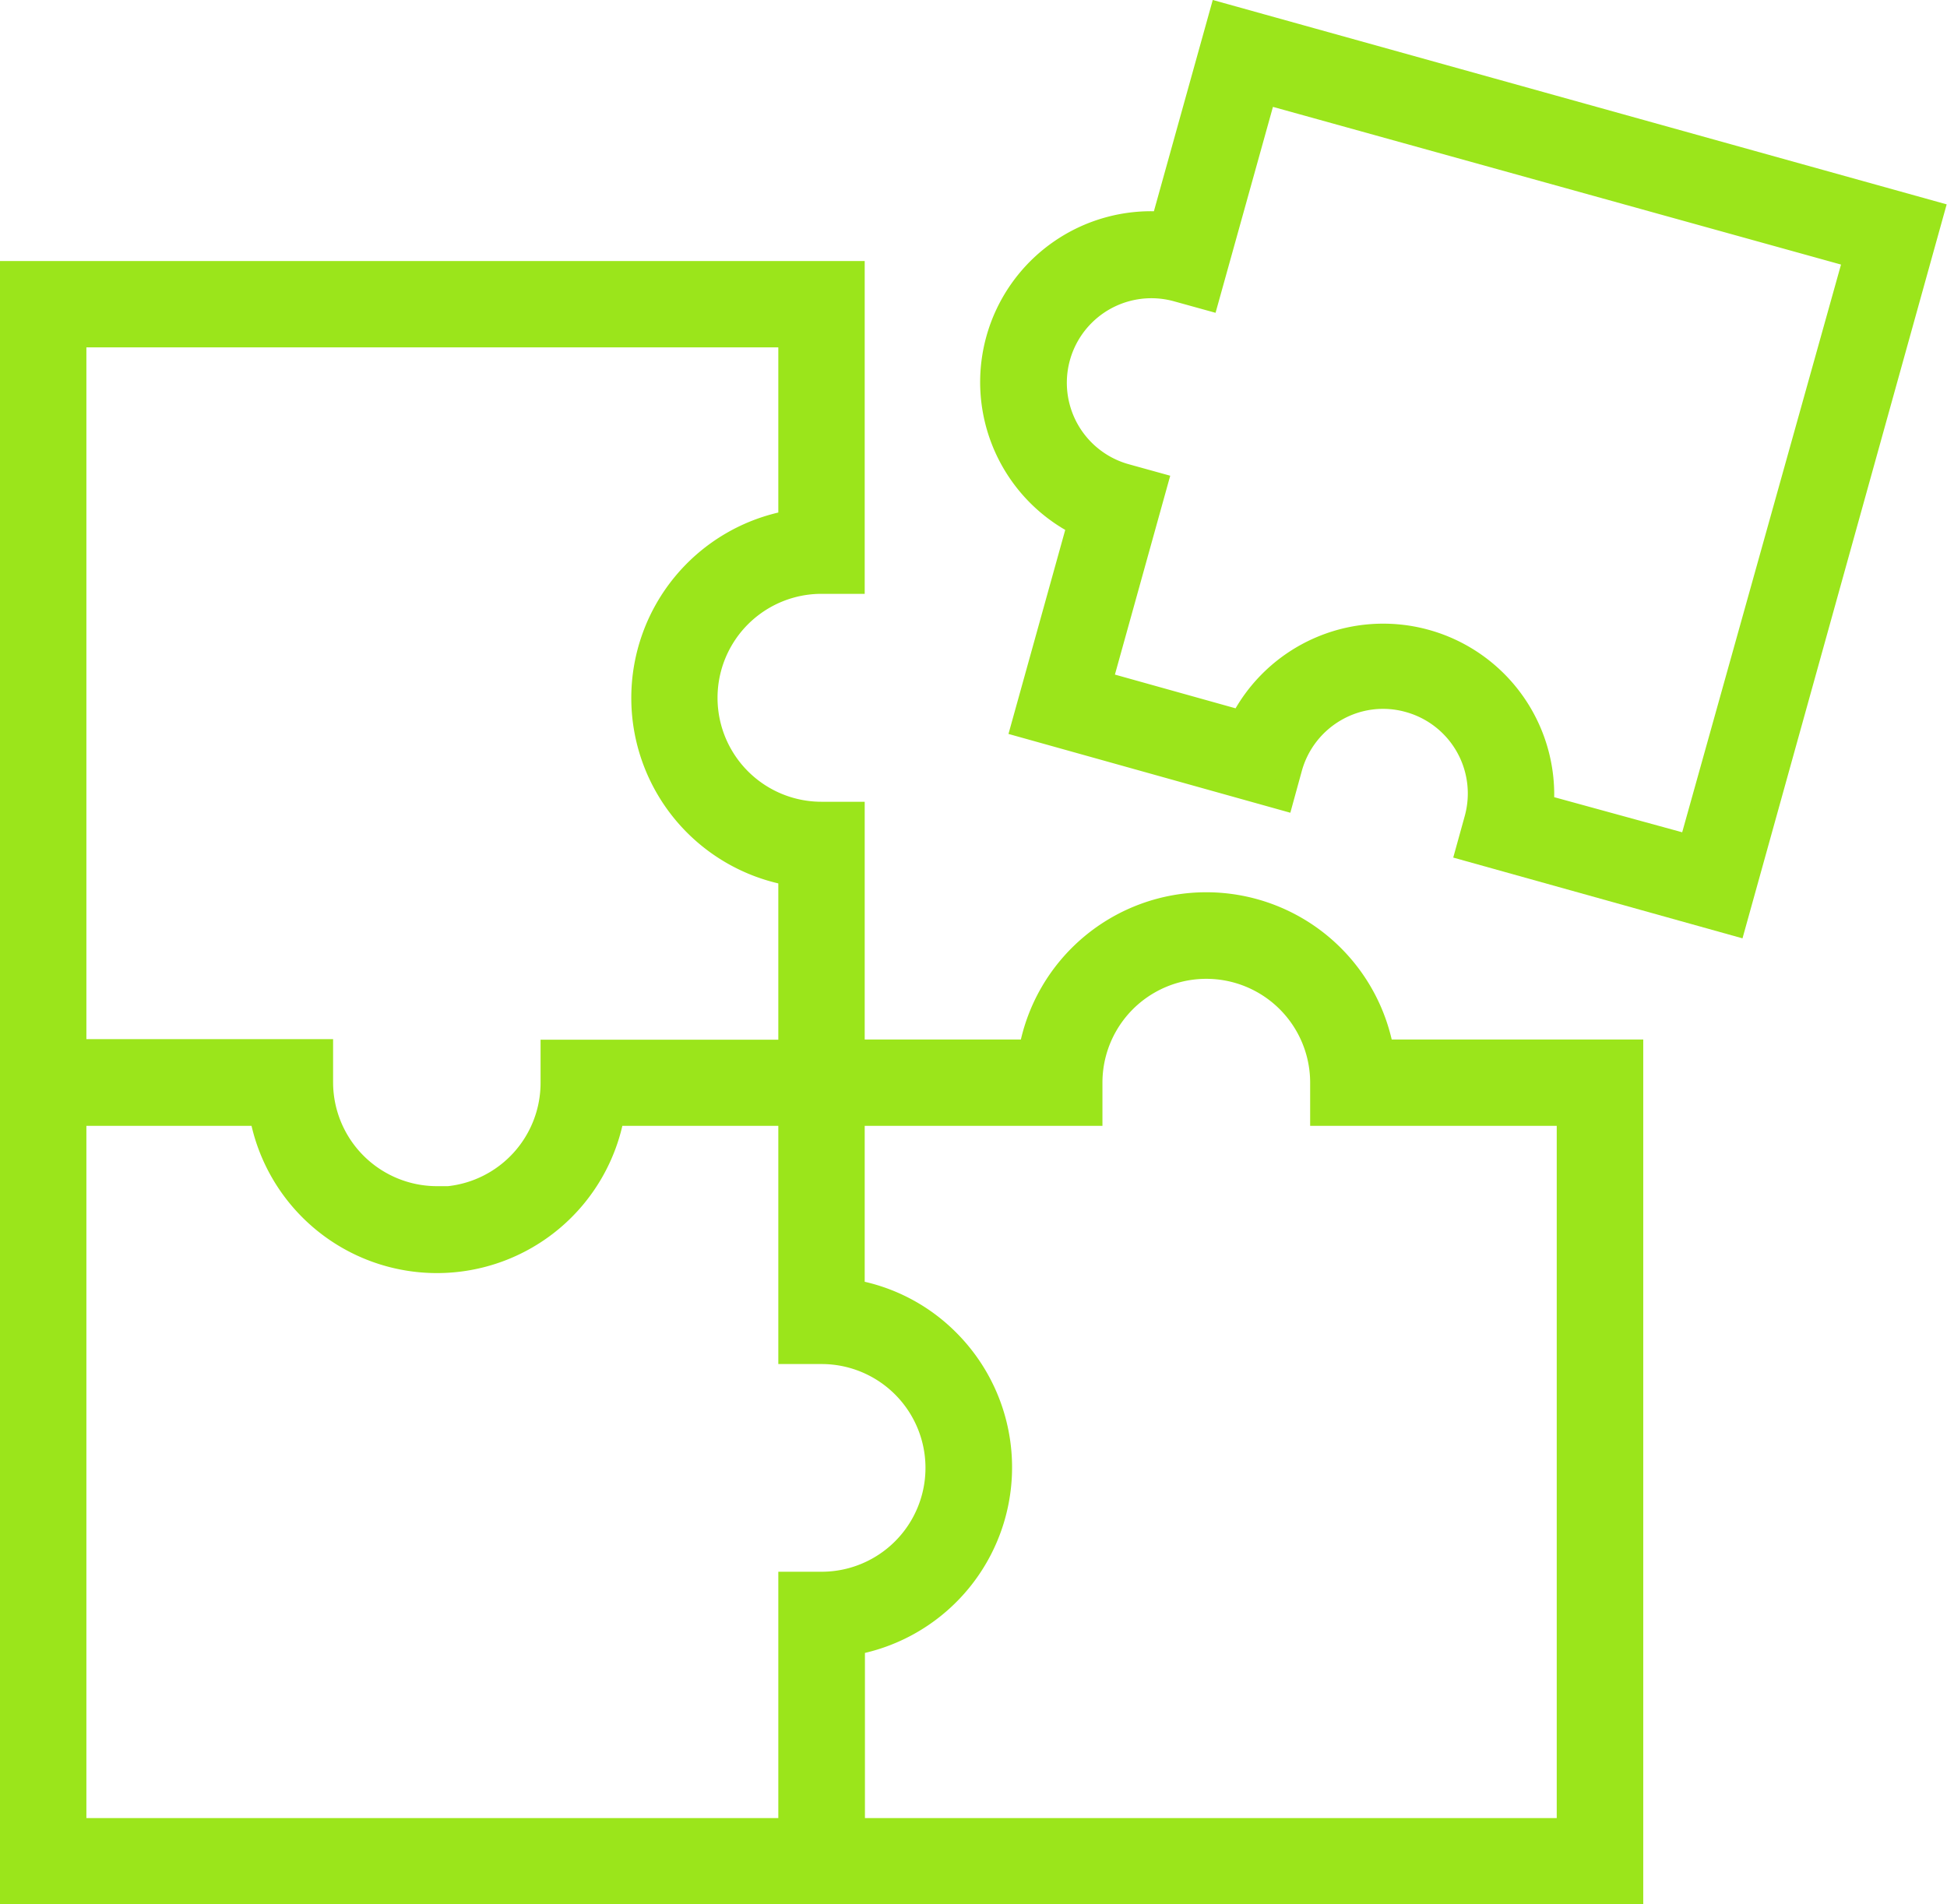
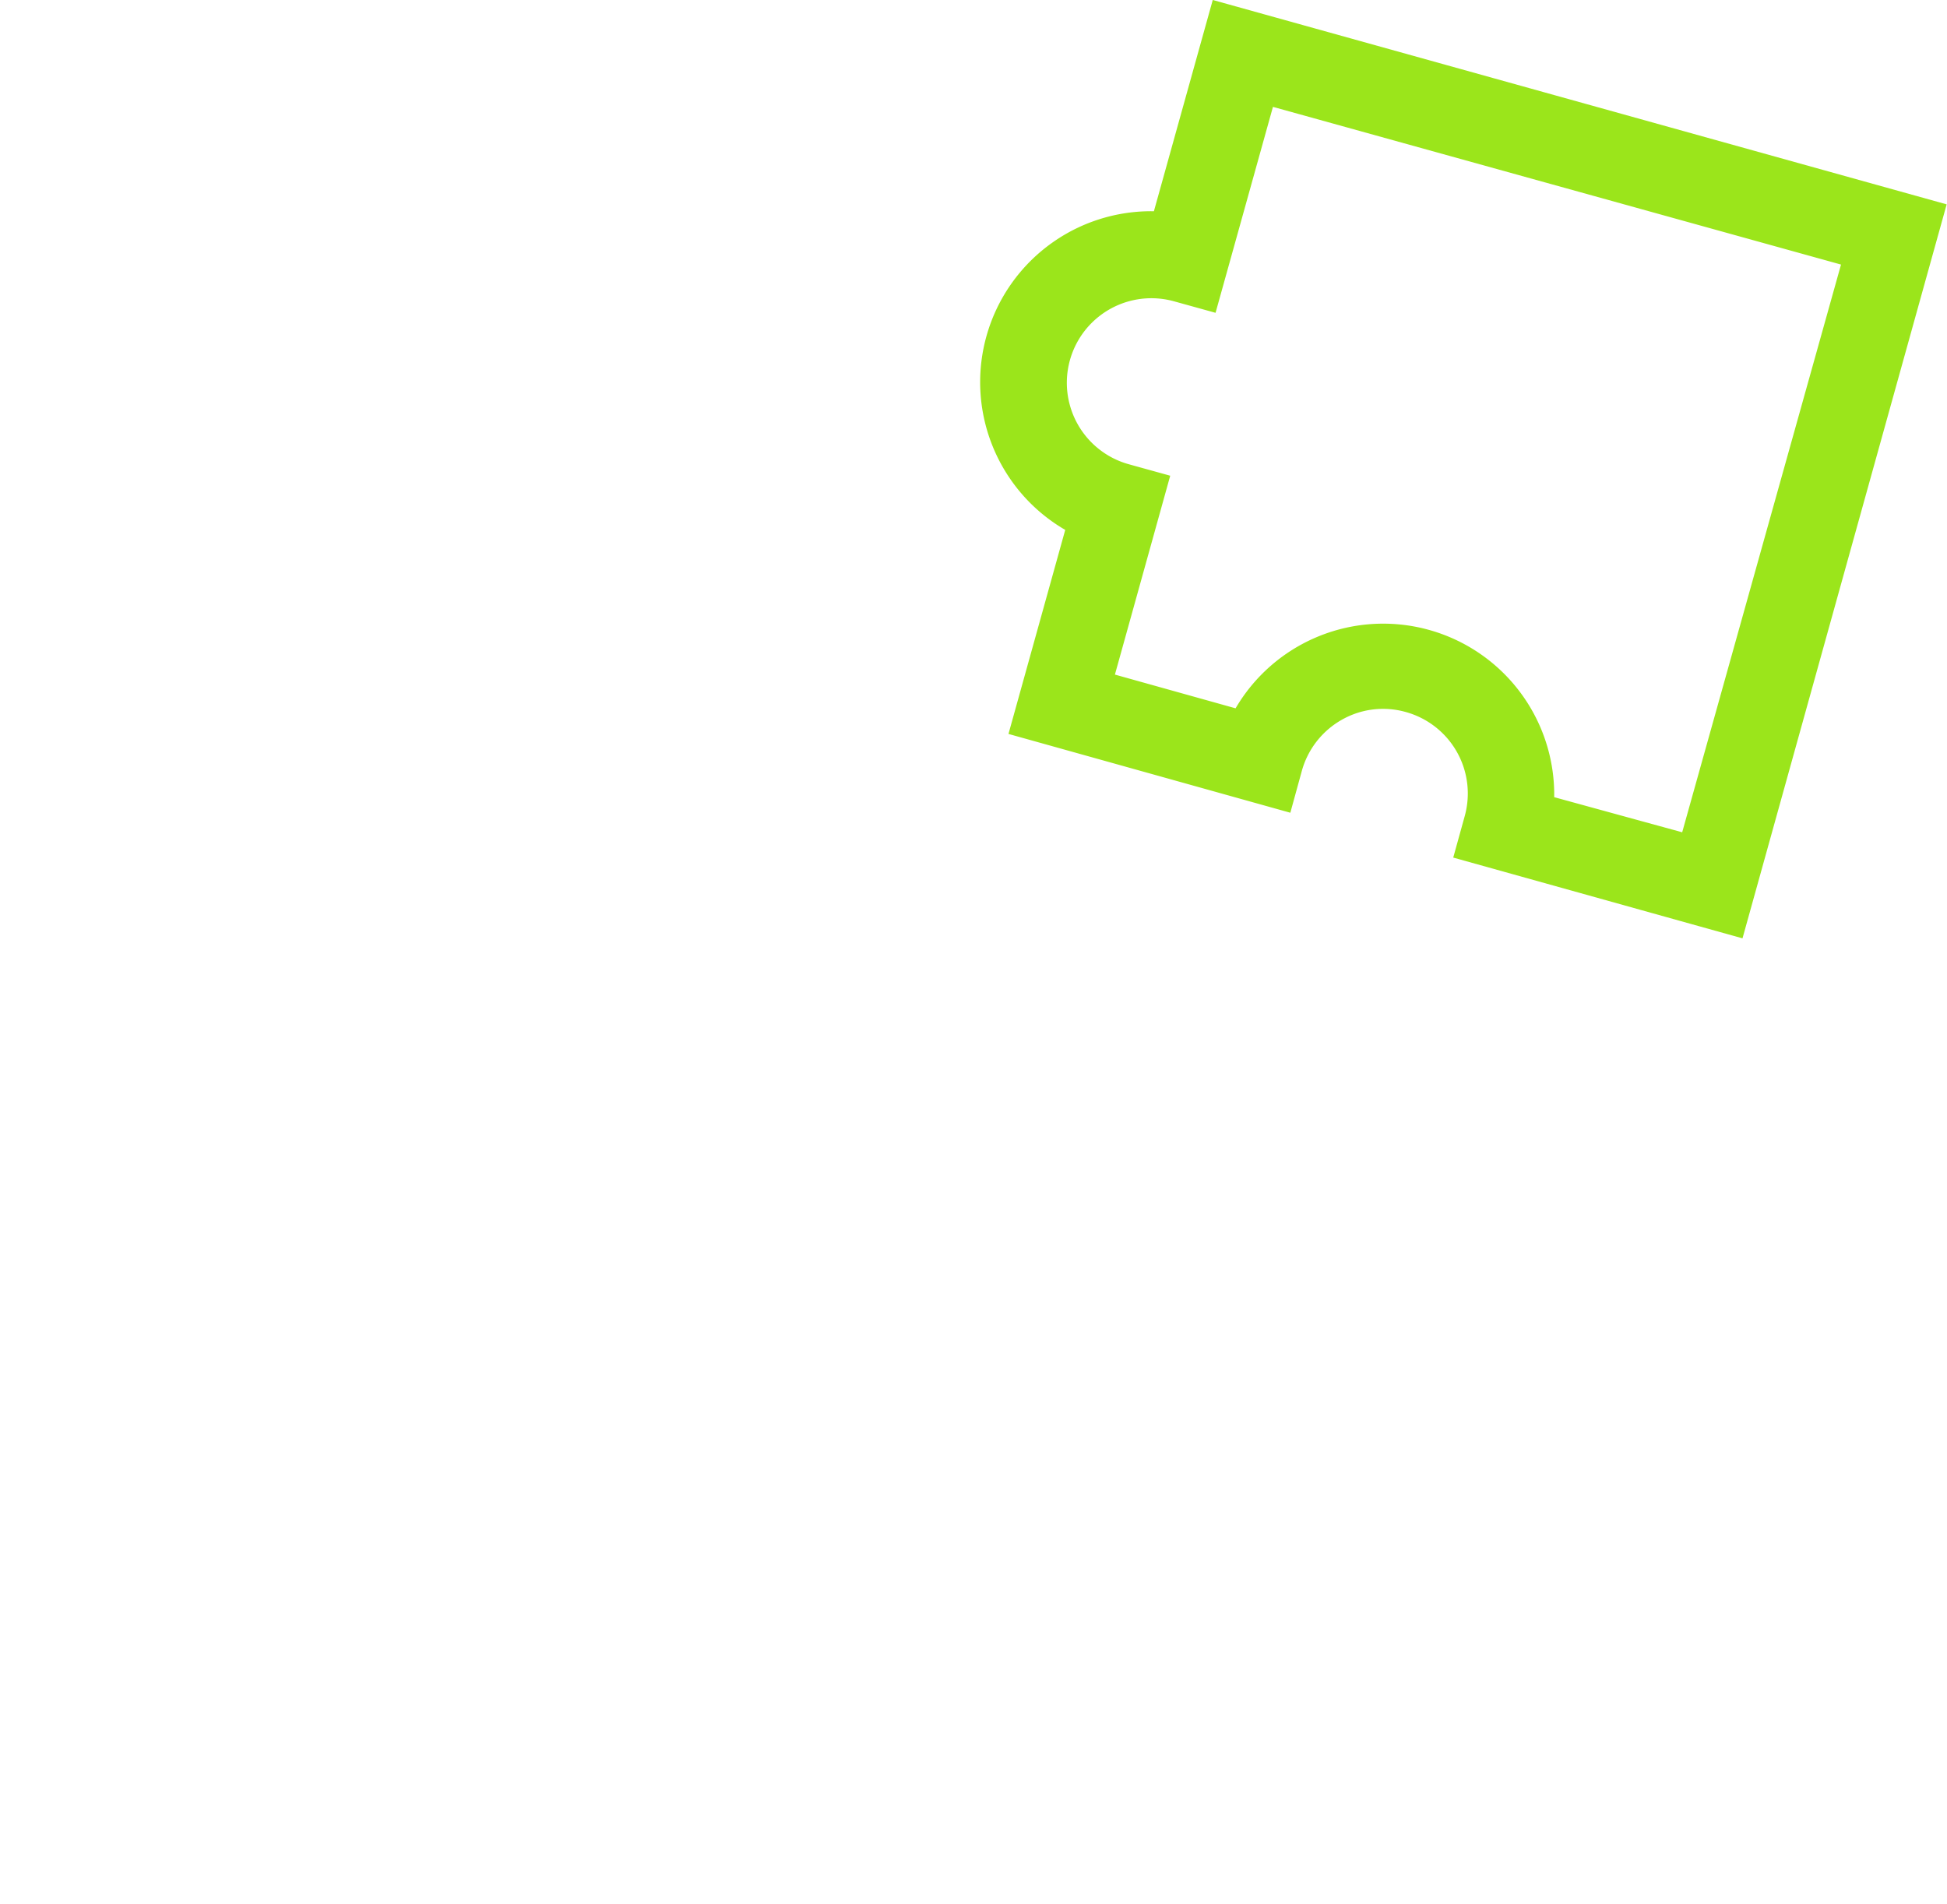
<svg xmlns="http://www.w3.org/2000/svg" width="16.723" height="16.356" viewBox="0 0 16.723 16.356">
  <g id="Grupo_187" data-name="Grupo 187" transform="translate(0.1 0.123)">
    <g id="Grupo_186" data-name="Grupo 186">
-       <path id="Trazado_3951" data-name="Trazado 3951" d="M11.772,97.312a1.535,1.535,0,0,0-3.022,0H7.227V95.27H6.956a.993.993,0,0,1,0-1.986h.271V90.625H0v6.687H0v7.227H13.914V97.312ZM6.685,91.167v1.6a1.536,1.536,0,0,0,0,3.023v1.524H4.643v.271a.993.993,0,0,1-.89.987q-.049,0-.1,0a.993.993,0,0,1-.992-.992v-.271H.542V91.167ZM.542,104V97.854h1.6a1.535,1.535,0,0,0,3.022,0H6.685V99.9h.272a.992.992,0,0,1,0,1.984H6.685V104Zm6.687,0v-1.6a1.537,1.537,0,0,0,.813-2.6,1.519,1.519,0,0,0-.815-.425V97.854H9.269v-.271a.992.992,0,0,1,1.984,0v.271h2.118V104Z" transform="translate(0 -88.406)" fill="#9be51b" stroke="#9be51b" stroke-width="0.2" />
      <path id="Trazado_3952" data-name="Trazado 3952" d="M345.75,0l-.5,1.795a1.368,1.368,0,0,0-.719,2.584l-.482,1.733,2.228.623.072-.262a.827.827,0,0,1,.39-.5.817.817,0,0,1,.627-.076.826.826,0,0,1,.575,1.017l-.072.26,2.292.64,1.7-6.112Zm4.032,7.149L348.51,6.8h0a1.369,1.369,0,0,0-2.584-.721l-1.209-.338.475-1.708-.26-.072a.826.826,0,0,1,.443-1.592l.26.072.493-1.769L351.2,2.08Z" transform="translate(-335.364)" fill="#9be51b" stroke="#9be51b" stroke-width="0.2" />
    </g>
  </g>
</svg>